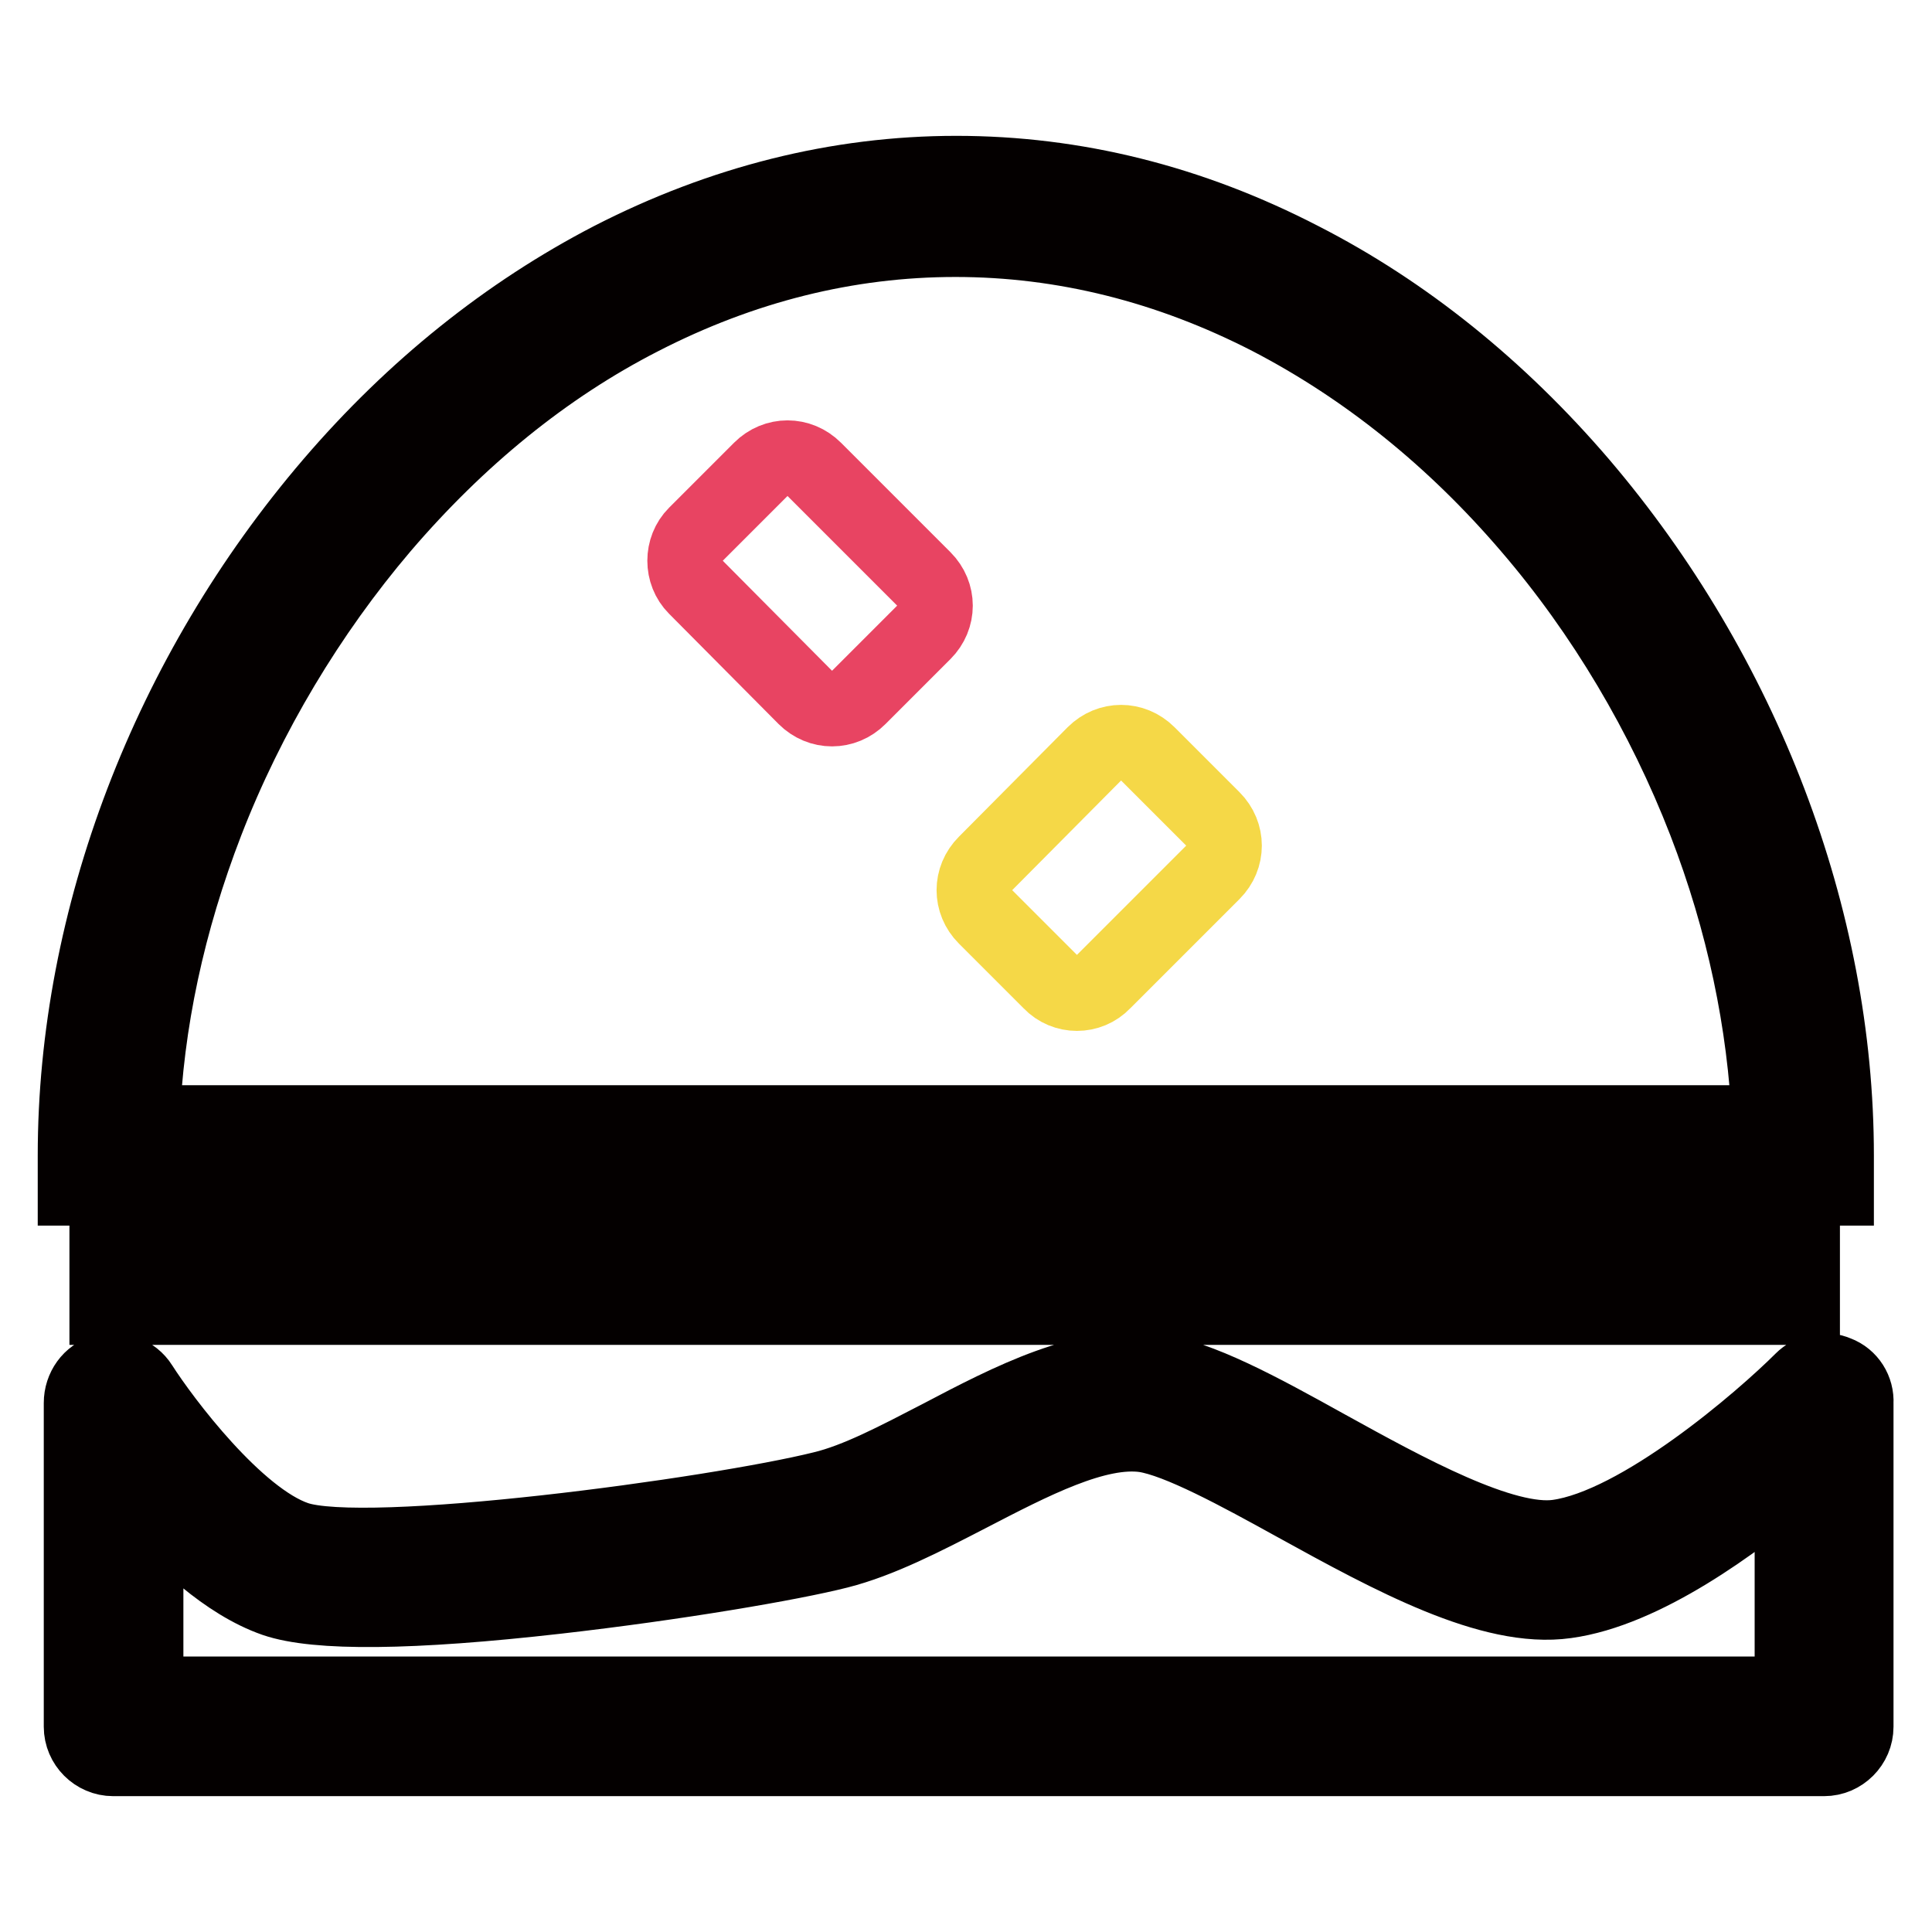
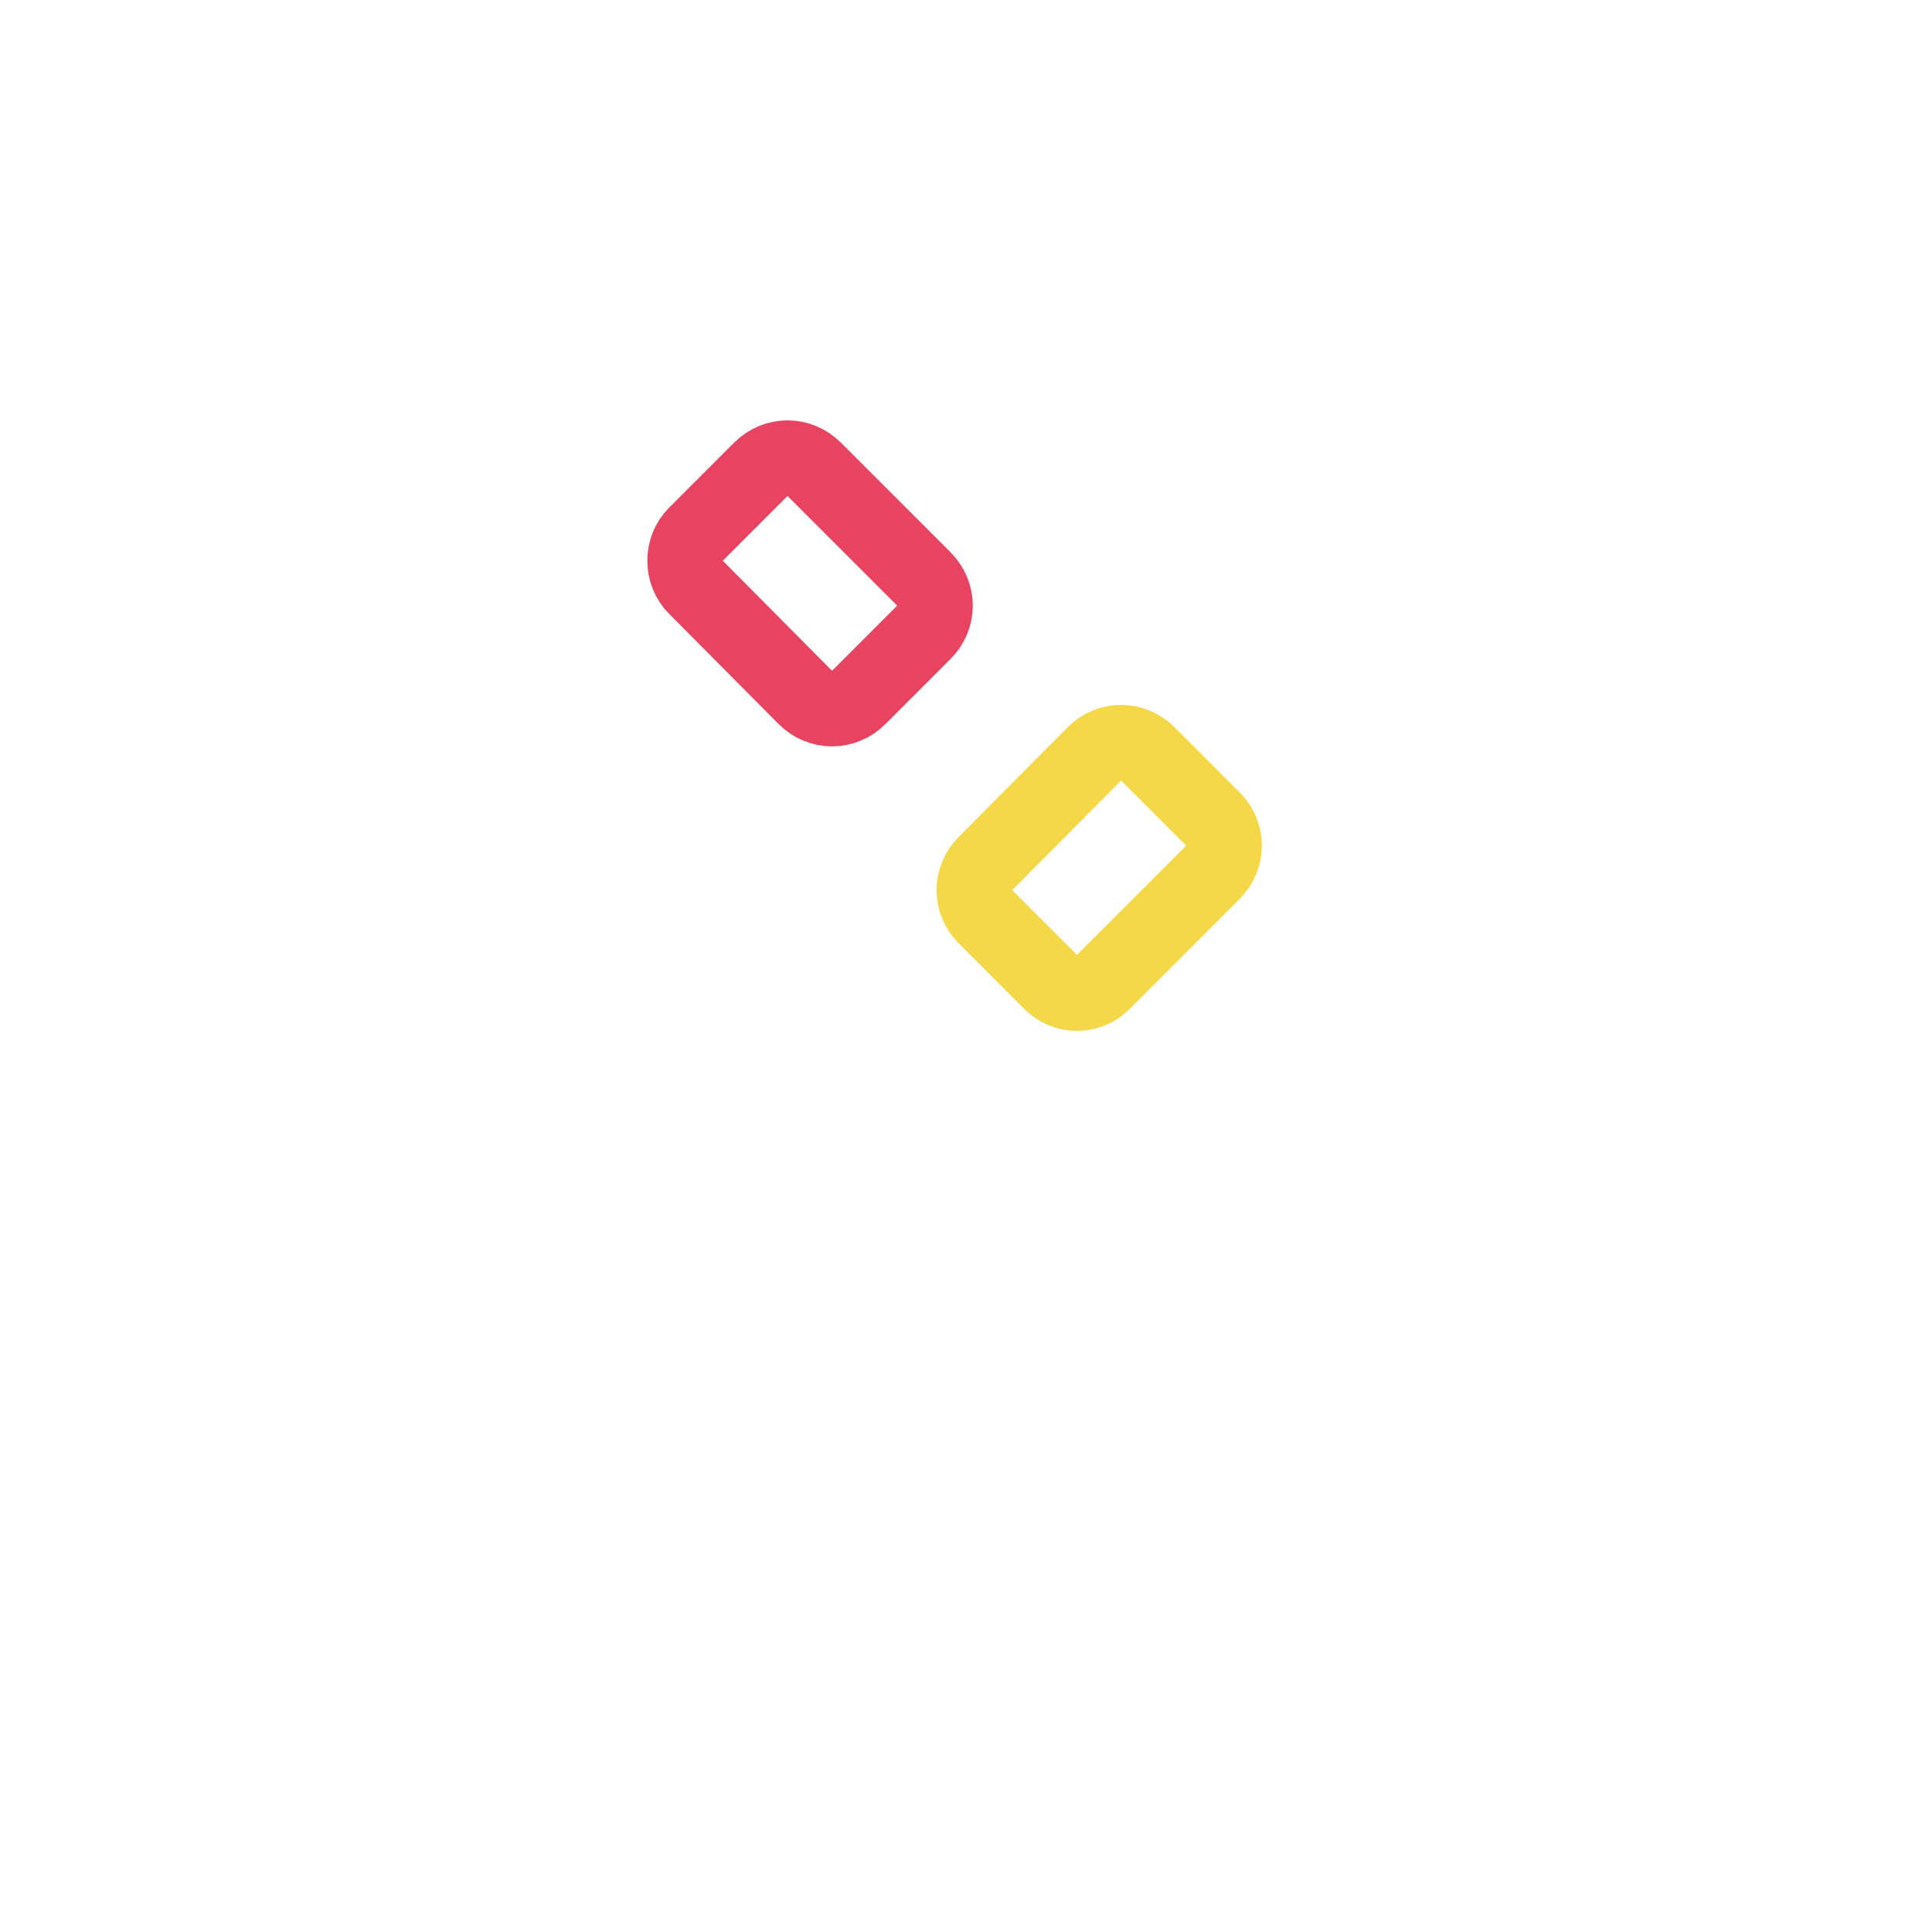
<svg xmlns="http://www.w3.org/2000/svg" version="1.1" x="0px" y="0px" viewBox="0 0 256 256" enable-background="new 0 0 256 256" xml:space="preserve">
  <g>
    <path stroke-width="10" fill-opacity="0" stroke="#f5d847" d="M139.2,130.1l-8.6-8.6c-2-2-2-5.1,0-7.1L145,99.9c2-2,5.1-2,7.1,0l8.6,8.6c2,2,2,5.1,0,7.1l-14.5,14.5 C144.3,132.1,141.1,132.1,139.2,130.1z" />
    <path stroke-width="10" fill-opacity="0" stroke="#e84462" d="M92.2,70.8l8.6-8.6c2-2,5.1-2,7.1,0l14.5,14.5c2,2,2,5.1,0,7.1l-8.6,8.6c-2,2-5.1,2-7.1,0L92.2,77.8 C90.3,75.9,90.3,72.7,92.2,70.8z" />
-     <path stroke-width="10" fill-opacity="0" stroke="#040000" d="M243.3,153.1c0-31.4-12.4-63.8-33.9-89c-10.8-12.6-23.3-22.7-37-29.7c-14.7-7.6-30-11.4-45.7-11.4 c-15.7,0-31.1,3.9-45.7,11.4c-13.7,7.1-26.2,17.1-37,29.7c-21.6,25.2-34,57.6-34,89v4.3h233.3L243.3,153.1L243.3,153.1z  M18.8,148.8c0.5-13.3,3.4-26.7,8.5-39.9c5.5-14.2,13.6-27.7,23.3-39.1C60.7,58,72.2,48.6,84.9,42.1c13.4-6.9,27.4-10.4,41.7-10.4 c14.3,0,28.3,3.5,41.7,10.4c12.7,6.6,24.3,15.9,34.4,27.7c9.8,11.4,17.8,24.9,23.3,39.1c5.1,13.2,7.9,26.6,8.5,39.9L18.8,148.8 L18.8,148.8z M14.2,166.3h224.6v6.9H14.2V166.3z M243.4,182c-1.6-0.7-3.4-0.3-4.6,0.9c-5.3,5.3-21.5,19.3-32.4,20.8 c-7.2,1-20.1-6.1-30.6-11.9c-9-5-16.9-9.3-22.9-10.1c-9-1.3-18.9,3.8-28.4,8.8c-5.6,2.9-10.9,5.7-15.5,6.8 c-14.1,3.5-60.6,9.8-69.8,6.6c-7.9-2.7-17.6-15.6-20.6-20.3c-1-1.6-3-2.3-4.8-1.8c-1.8,0.5-3,2.2-3,4.1v42.9c0,2.3,1.9,4.2,4.2,4.2 h226.7c2.3,0,4.2-1.9,4.2-4.2v-42.9C246,184.2,245,182.6,243.4,182z M237.5,224.5H19.3v-26c4.6,5.4,10.8,11.2,17.1,13.4 c5.5,1.9,18.1,1.8,37.4-0.4c15.8-1.8,31-4.4,37.3-6c5.5-1.4,11.3-4.4,17.3-7.5c8.3-4.3,16.9-8.8,23.3-7.9c4.5,0.7,12.4,5,20,9.2 c12.7,7,25.9,14.2,35.8,12.8c10.3-1.4,22.4-10.3,30-16.7V224.5L237.5,224.5z" />
  </g>
</svg>